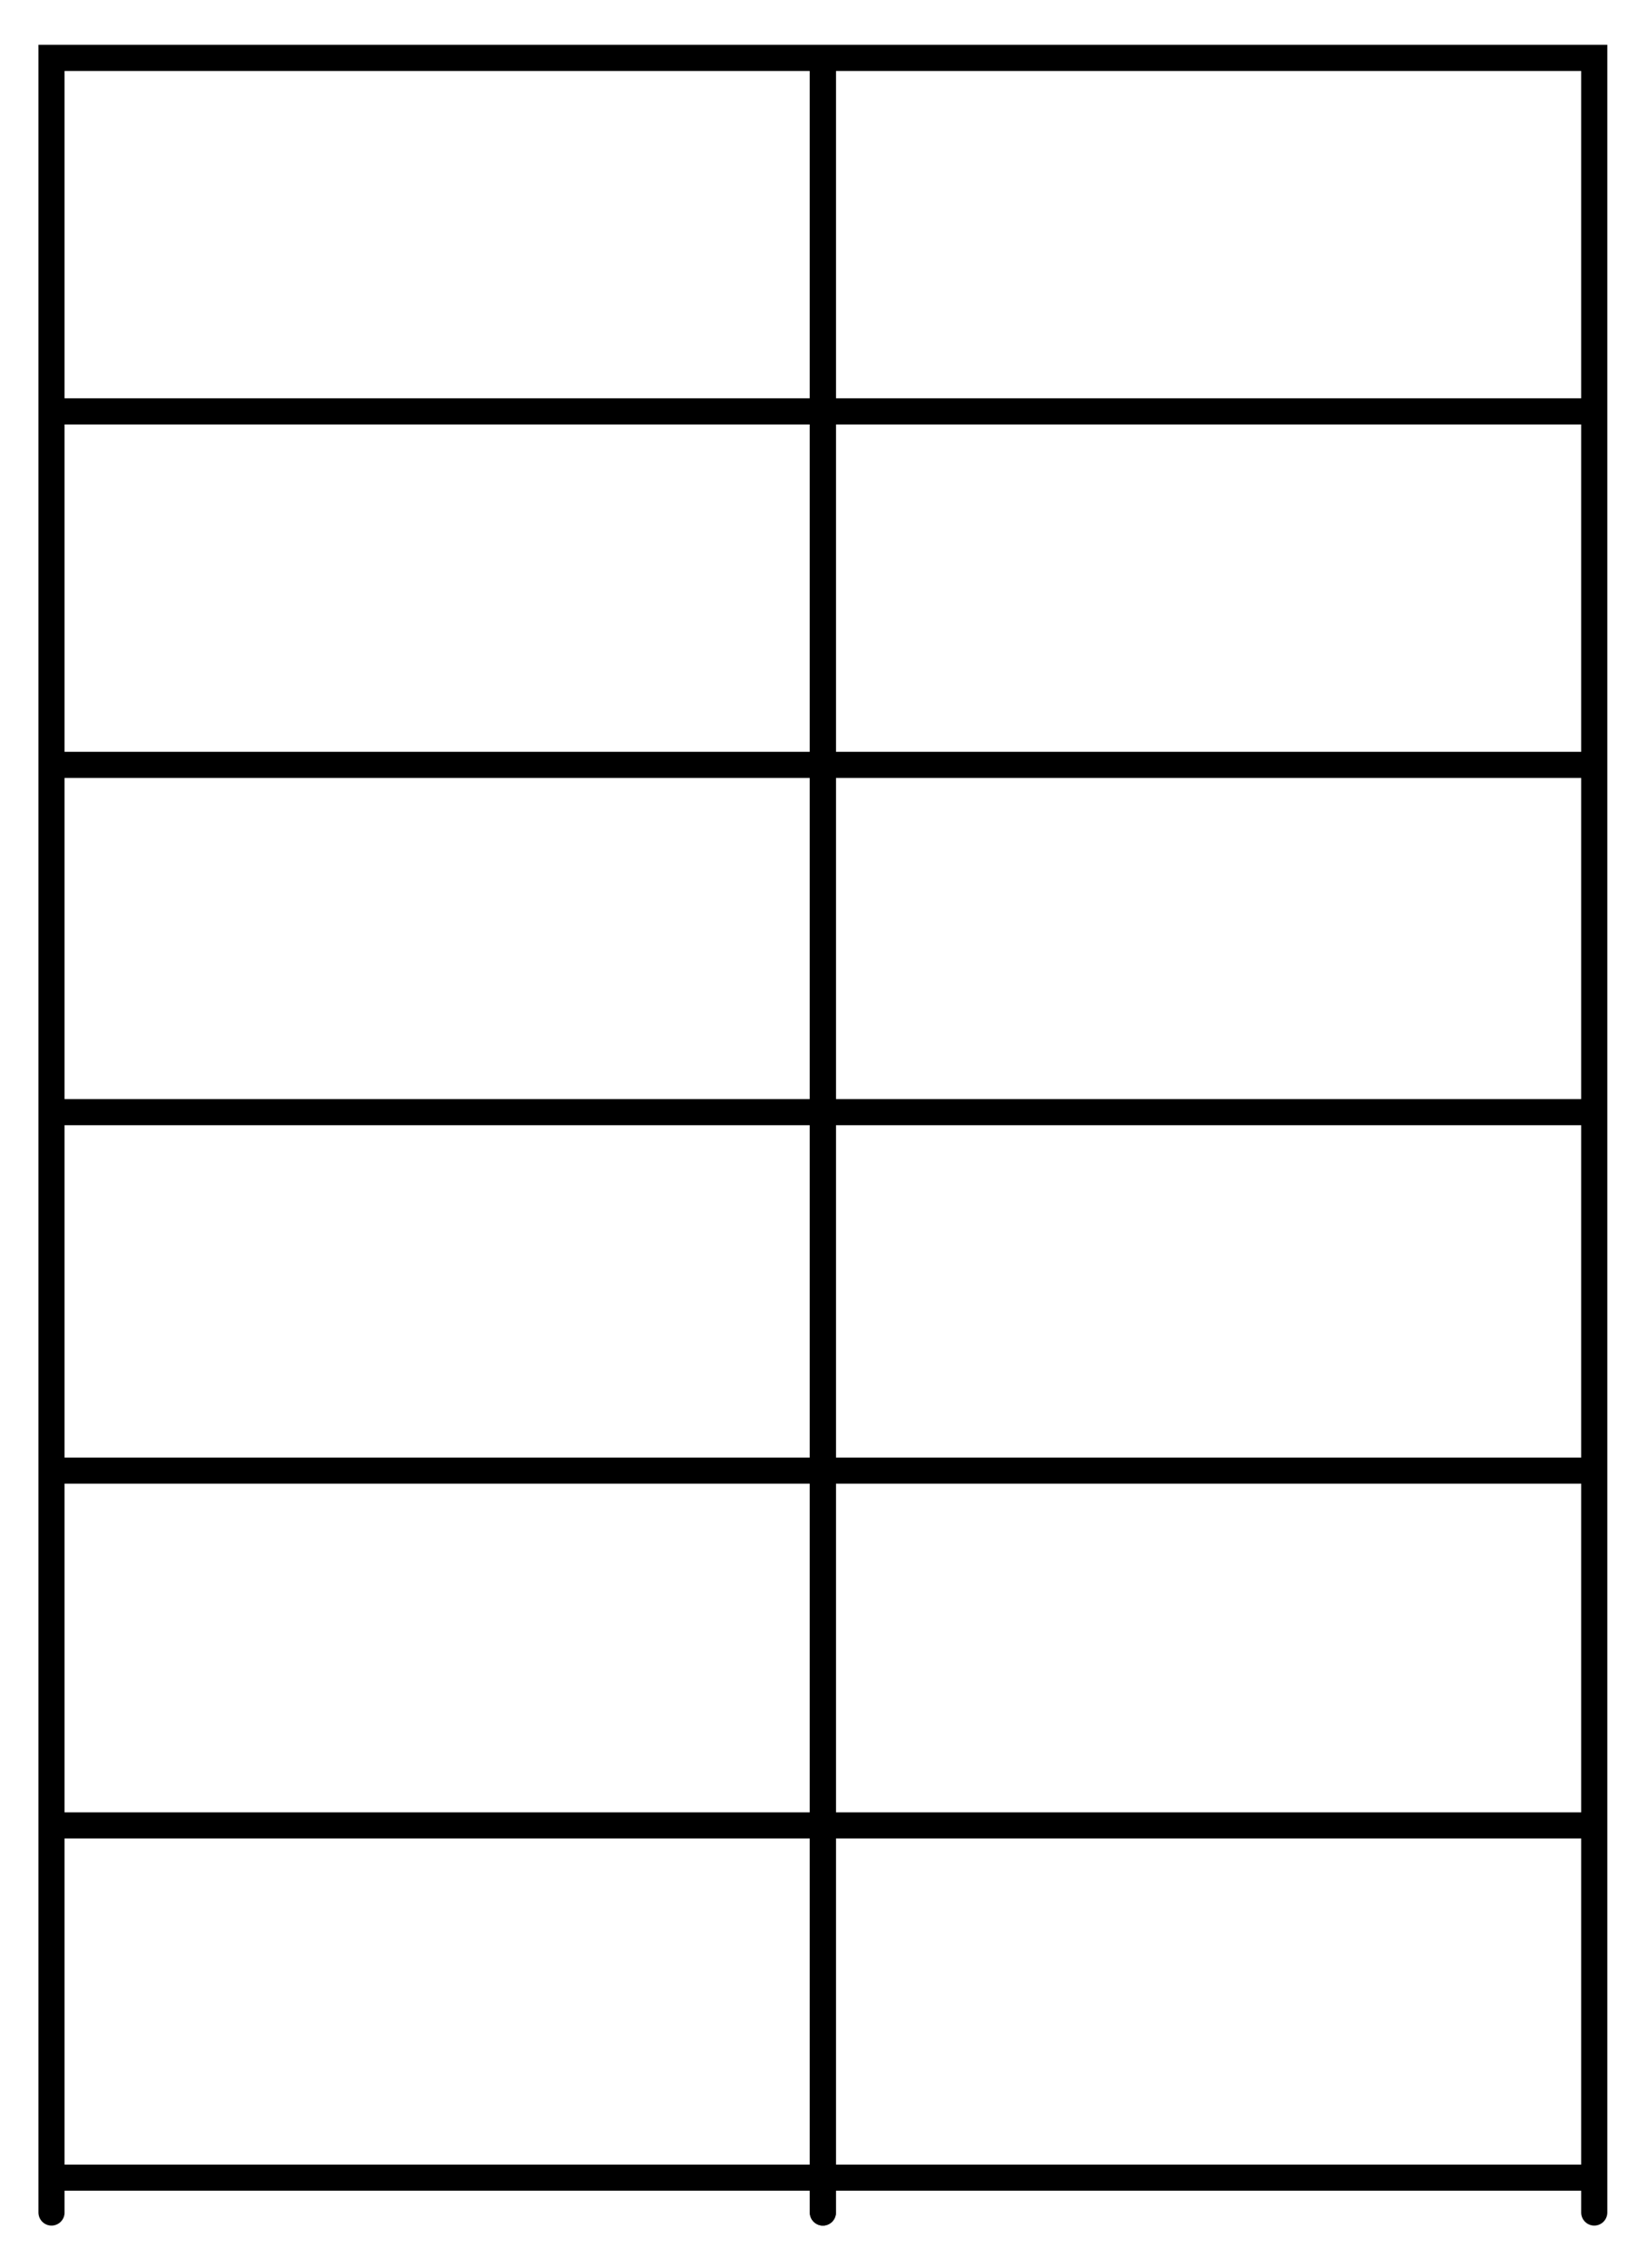
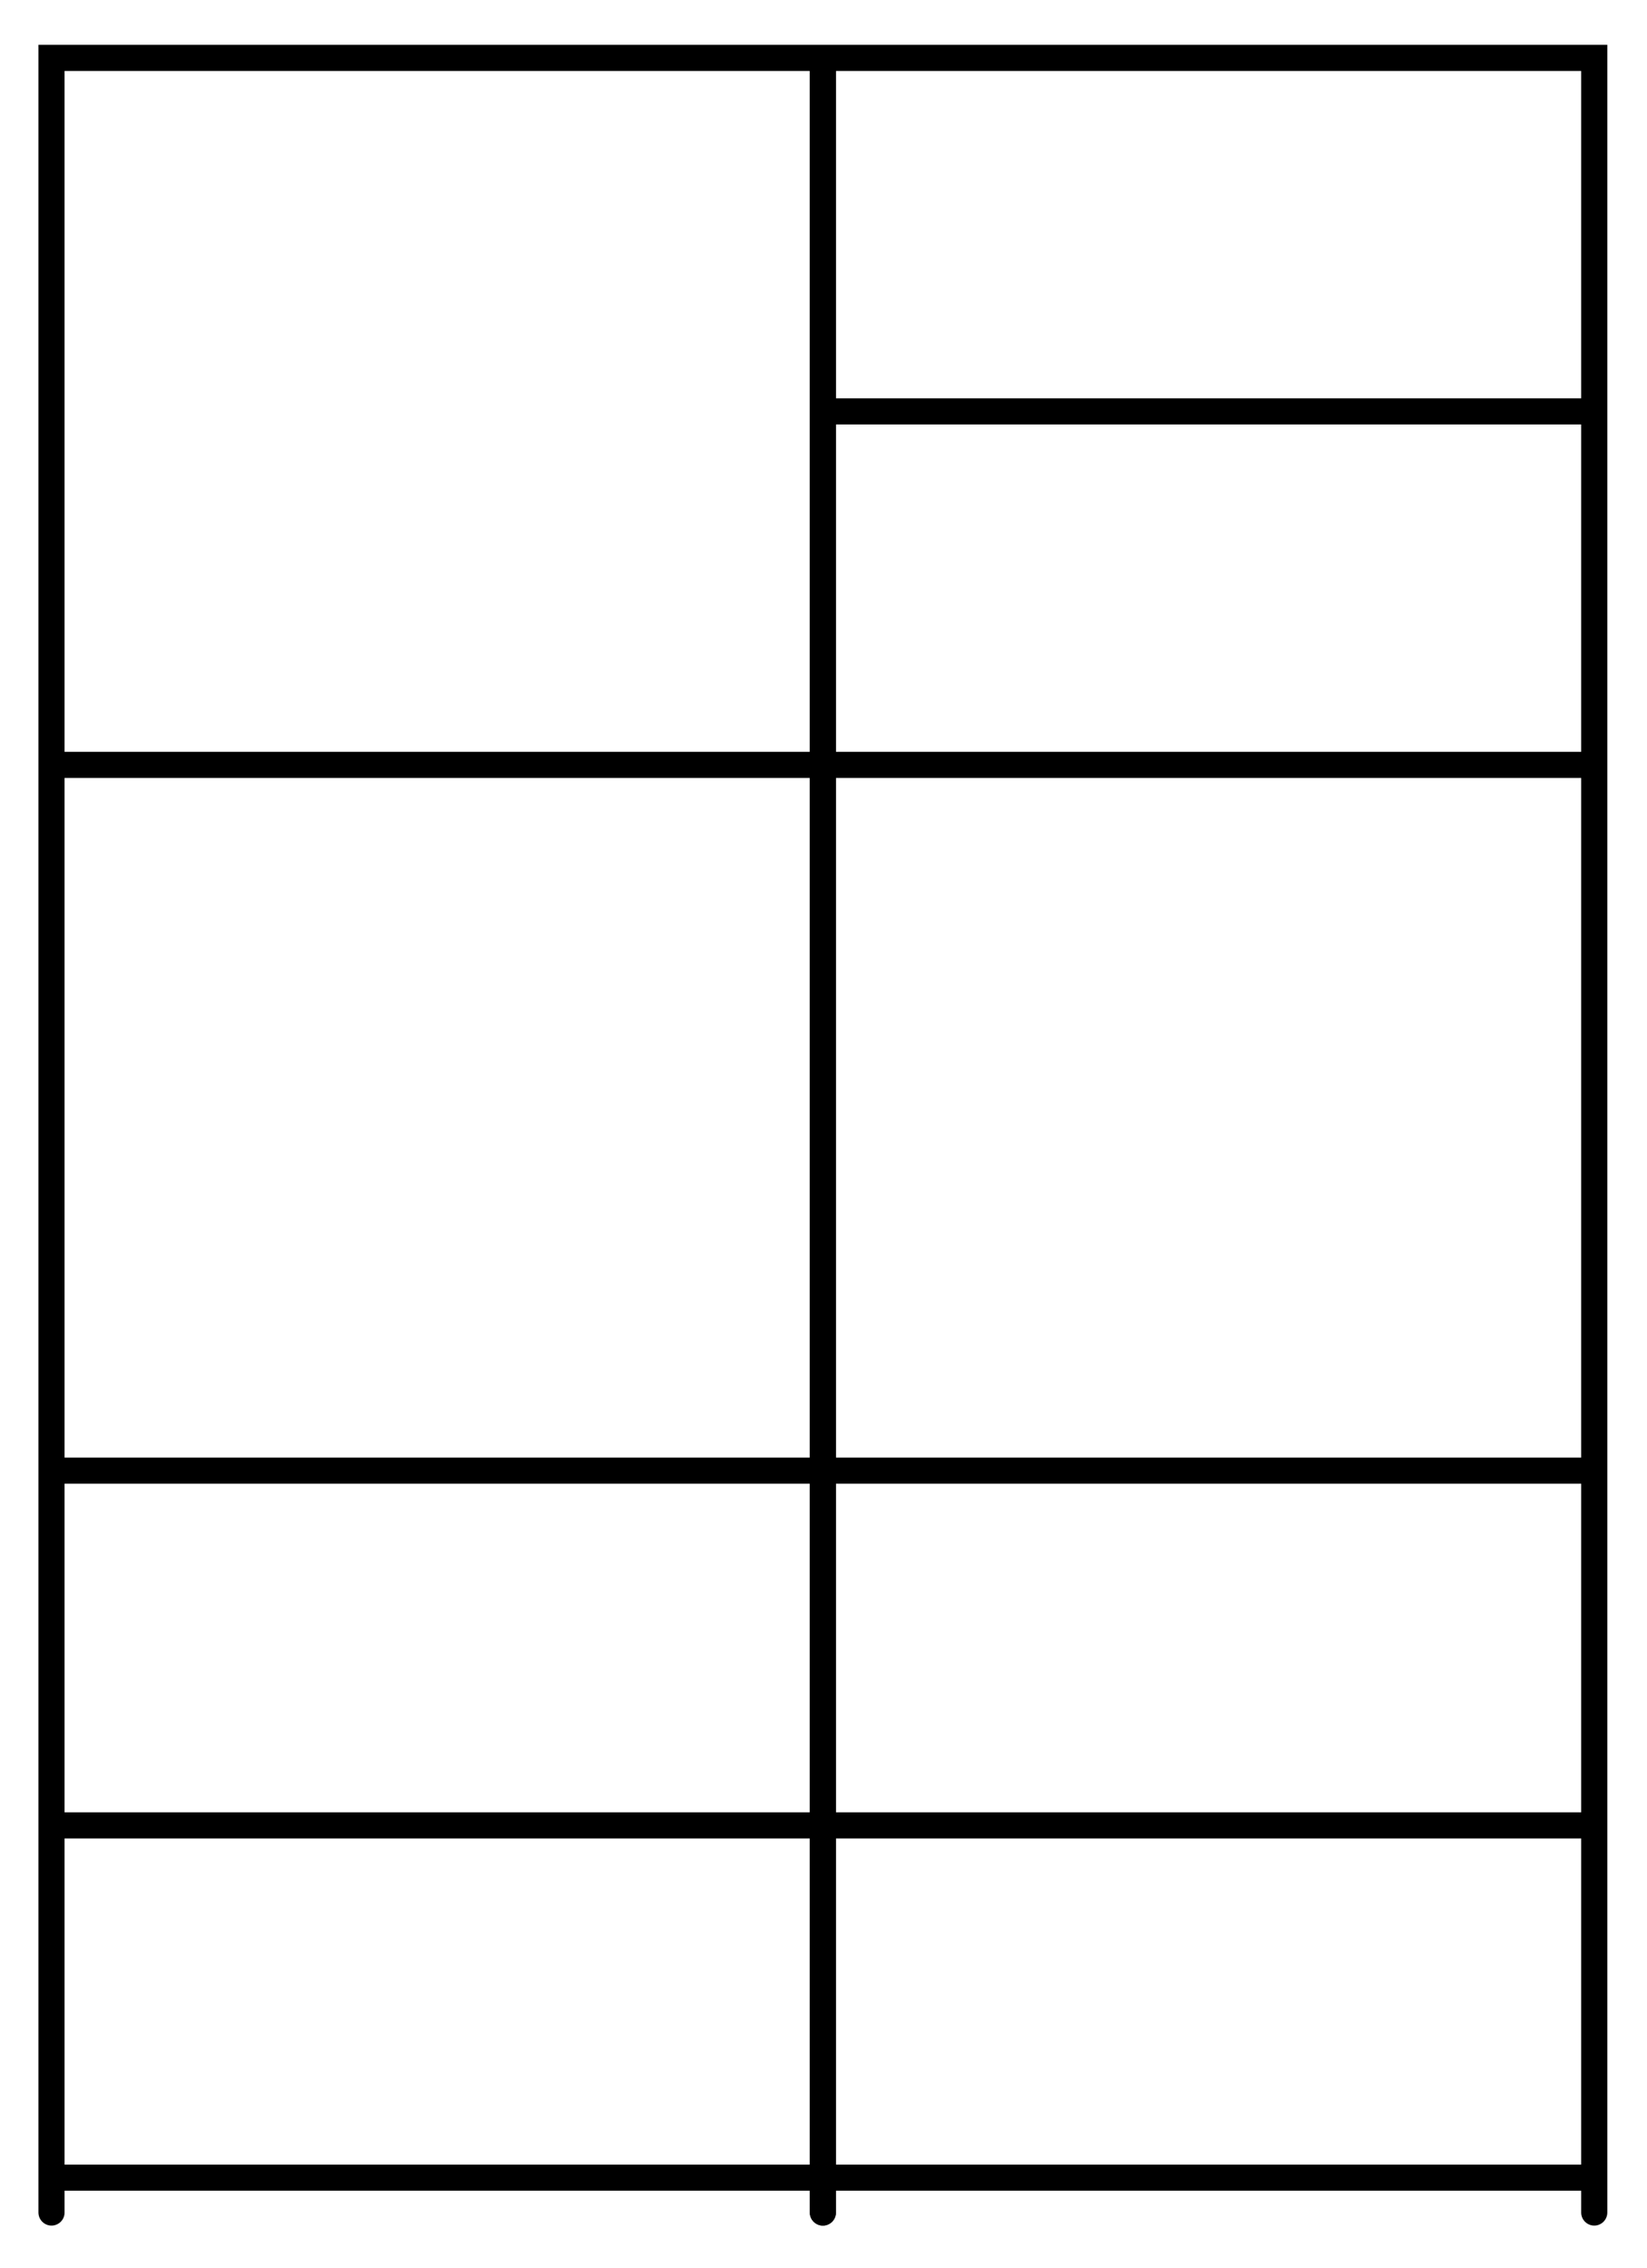
<svg xmlns="http://www.w3.org/2000/svg" id="Calque_1" data-name="Calque 1" viewBox="0 0 132.38 182.19">
  <defs>
    <style>
      .cls-1 {
        fill: none;
        stroke: #000;
        stroke-linecap: round;
        stroke-miterlimit: 10;
        stroke-width: 2.1px;
      }
    </style>
  </defs>
  <g>
    <path class="cls-1" d="M66.14,177.75V4.65H4.14v173.1" />
-     <line class="cls-1" x1="4.24" y1="33.05" x2="65.64" y2="33.05" />
    <line class="cls-1" x1="4.24" y1="61.45" x2="65.64" y2="61.45" />
-     <line class="cls-1" x1="4.24" y1="89.35" x2="65.64" y2="89.35" />
    <line class="cls-1" x1="4.24" y1="118.15" x2="65.64" y2="118.15" />
    <line class="cls-1" x1="4.34" y1="146.65" x2="65.74" y2="146.65" />
    <line class="cls-1" x1="4.34" y1="174.95" x2="65.74" y2="174.95" />
  </g>
  <g>
    <path class="cls-1" d="M128.14,177.75V4.65h-62v173.1" />
    <line class="cls-1" x1="66.24" y1="33.05" x2="127.64" y2="33.05" />
    <line class="cls-1" x1="66.24" y1="61.45" x2="127.64" y2="61.45" />
-     <line class="cls-1" x1="66.24" y1="89.35" x2="127.64" y2="89.35" />
    <line class="cls-1" x1="66.24" y1="118.15" x2="127.64" y2="118.15" />
    <line class="cls-1" x1="66.34" y1="146.65" x2="127.74" y2="146.65" />
    <line class="cls-1" x1="66.34" y1="174.95" x2="127.74" y2="174.95" />
  </g>
</svg>